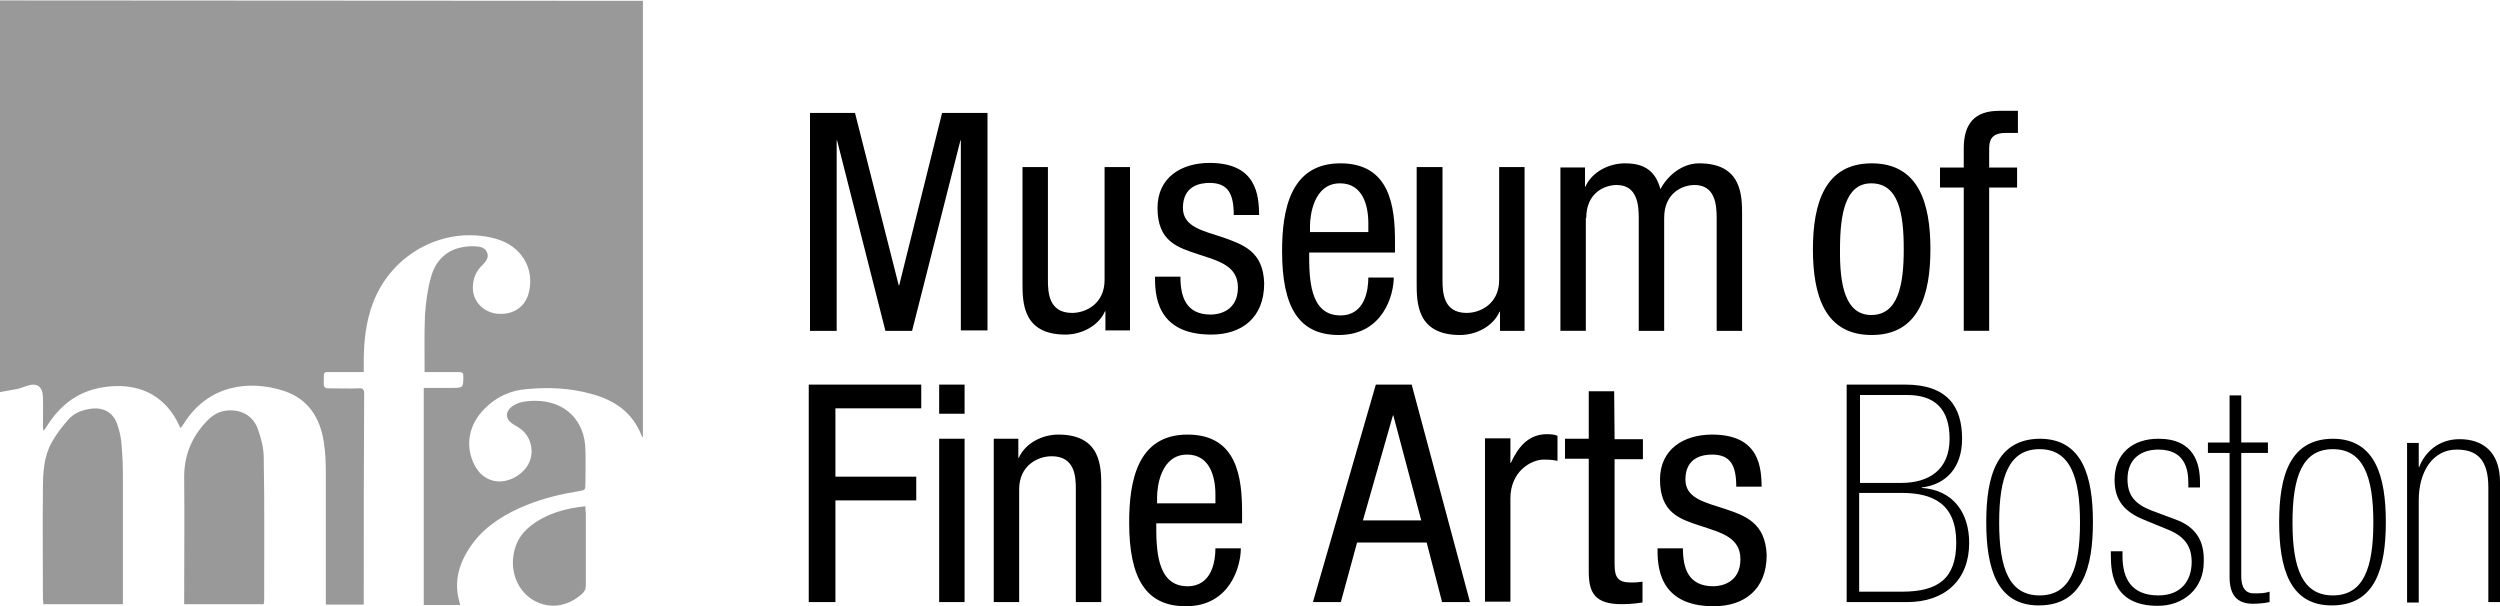
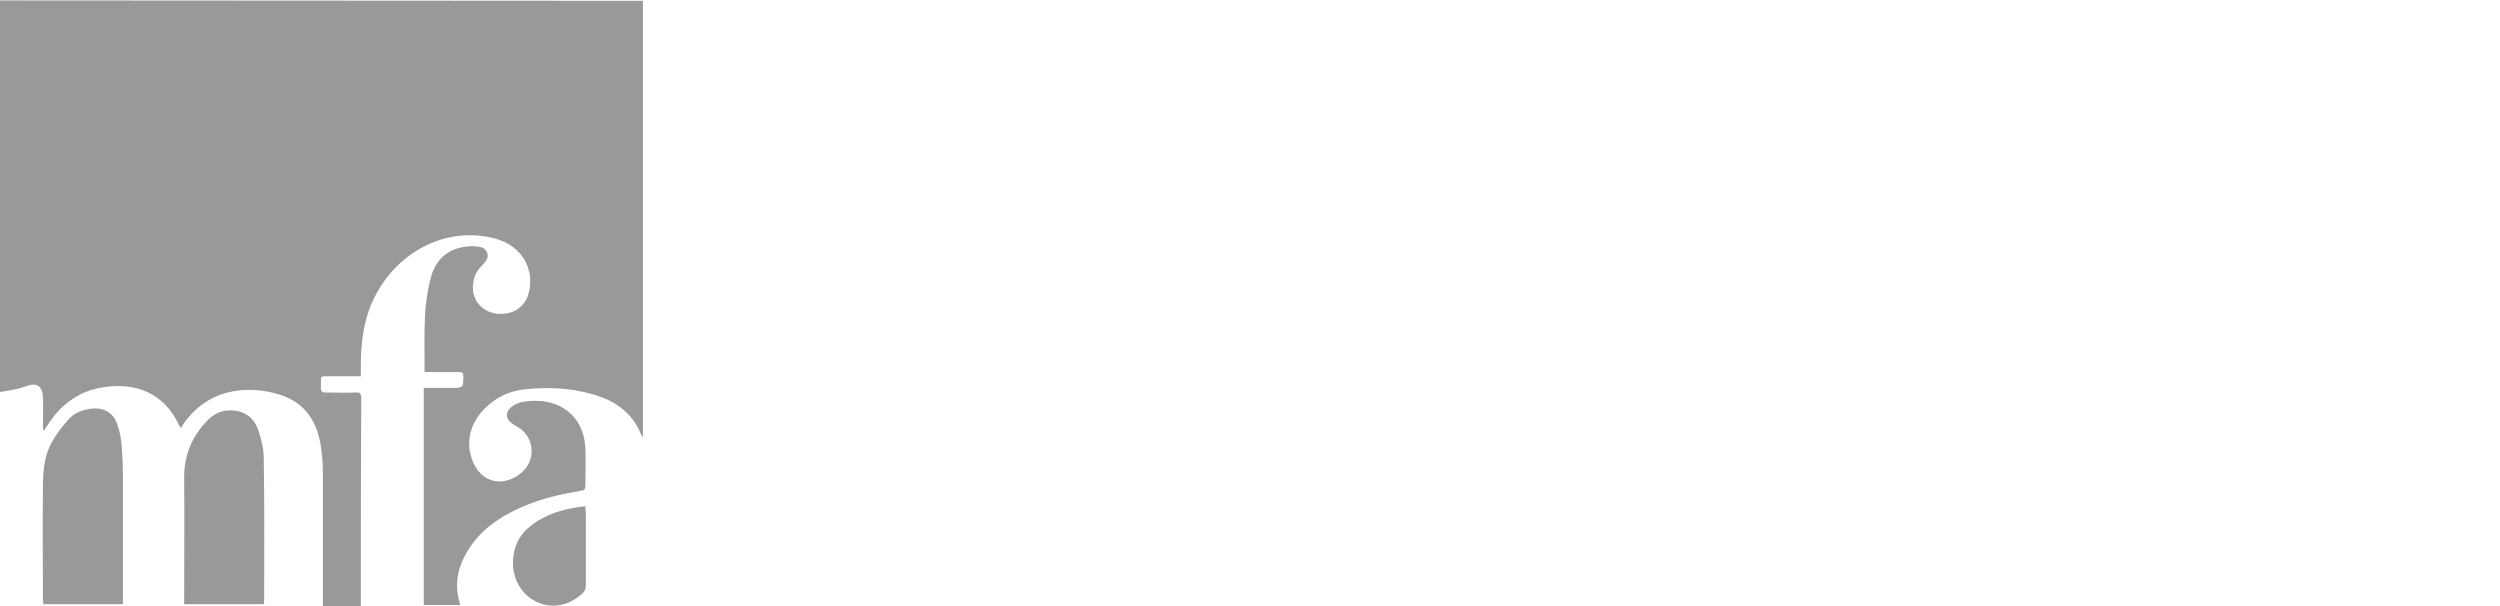
<svg xmlns="http://www.w3.org/2000/svg" version="1.1" id="Layer_1" x="0px" y="0px" viewBox="0 0 600 145.5" style="enable-background:new 0 0 600 145.5;" xml:space="preserve">
  <style type="text/css">
	.st0{fill:#999999;}
</style>
  <g>
-     <path class="st0" d="M29.5,143.7c0,0.4,0,0.8,0,1.3c-6.4,0-12.7,0-19.1,0c0-0.5-0.1-0.9-0.1-1.3c0-8.8-0.1-17.6,0-26.4   c0-3.8,0.2-7.7,2.1-11.1c1.1-2,2.5-3.8,4-5.5c1.4-1.6,3.3-2.3,5.4-2.6c2.9-0.4,5.3,0.8,6.3,3.6c0.6,1.7,1,3.5,1.1,5.3   c0.2,2.5,0.3,4.9,0.3,7.4C29.5,124.1,29.5,133.9,29.5,143.7z M61.9,103c-1.1-3.1-3.8-4.7-7.1-4.5c-2.1,0.1-3.8,1.1-5.2,2.6   c-3.7,3.9-5.5,8.4-5.4,13.9c0.1,9.6,0,19.2,0,28.8c0,0.4,0,0.8,0,1.2c6.5,0,12.8,0,19.1,0c0-0.4,0.1-0.6,0.1-0.9   c0-11.4,0.1-22.8-0.1-34.1C63.3,107.6,62.7,105.2,61.9,103z M0,0.1c0,0,0,68.6,0,94c1.5-0.3,2.9-0.5,4.4-0.8   c0.7-0.2,1.4-0.5,2.1-0.7c2.3-0.8,3.7,0.1,3.8,2.6c0.1,2.3,0,4.6,0,6.9c0,0.4,0,0.8,0.2,1.3c0.3-0.4,0.5-0.8,0.8-1.2   c3.1-4.9,7.3-8.2,13.1-9.2c8.1-1.4,15.1,1.3,18.7,9.3c0,0.1,0.1,0.2,0.3,0.4c0.3-0.4,0.5-0.7,0.7-1c5.8-9.3,15.6-10.6,24-7.9   c5.8,1.9,8.7,6.4,9.6,12.2c0.4,2.5,0.5,5,0.5,7.5c0,10.1,0,20.2,0,30.3c0,0.4,0,0.8,0,1.3c3.1,0,6,0,9.1,0c0-0.5,0-1,0-1.5   c0-16.4,0-32.8,0.1-49.1c0-1-0.3-1.4-1.3-1.3c-2.4,0.1-4.9,0-7.3,0c-0.8,0-1.1-0.3-1.1-1.1c0.1-3.4-0.4-2.7,2.7-2.8   c2.2,0,4.5,0,6.9,0c0-0.8,0-1.6,0-2.4c0-4.9,0.5-9.8,2.3-14.4C94.2,60.6,107,54,119,57.3c6.1,1.7,9.4,7.1,7.9,13   c-0.9,3.4-3.7,5.3-7.5,5c-3.2-0.3-5.7-2.7-5.9-5.8c-0.1-2.1,0.5-4,1.9-5.5c0.1-0.1,0.3-0.3,0.4-0.4c0.8-0.9,1.6-1.7,1.1-3   c-0.6-1.4-1.9-1.4-3.1-1.5c-5.3-0.1-9,2.4-10.4,7.5c-0.8,2.9-1.2,6-1.4,9c-0.2,4.5-0.1,9-0.1,13.7c0.6,0,1.2,0,1.9,0   c2.1,0,4.2,0,6.4,0c0.7,0,1,0.2,1,0.9c0,2.9,0,2.9-2.9,2.9c-2.2,0-4.3,0-6.6,0c0,17.4,0,34.7,0,52.1c2.9,0,5.7,0,8.7,0   c0-0.2,0-0.4-0.1-0.6c-1.6-5.4,0.1-10.1,3.3-14.4c3.3-4.3,7.9-7,12.8-9c4-1.6,8.1-2.6,12.4-3.3c1.7-0.3,1.7-0.3,1.7-1.9   c0-2.7,0.1-5.3,0-8c-0.1-7.1-4.9-11.8-12-11.8c-1.2,0-2.5,0.1-3.7,0.4c-0.9,0.3-1.9,0.8-2.5,1.5c-1,1.1-0.8,2.4,0.3,3.3   c0.5,0.4,1.1,0.8,1.7,1.1c3.6,2.1,4.4,7.1,1.6,10.2c-3.3,3.7-9.7,4.5-12.4-1.9c-1.8-4.3-0.9-9,2.8-12.7c2.7-2.8,6.2-4.4,10-4.7   c5.2-0.5,10.4-0.3,15.5,1.1c5.6,1.5,10,4.4,12.2,10.1c0.1,0.1,0.2,0.3,0.3,0.4c0-28.8,0-104.8,0-104.8L0,0.1z M140.5,121.5   c-4.8,0.5-9.2,1.7-13,4.6c-2.5,1.9-3.9,4.3-4.3,7.4c-0.6,4.4,1.4,8.7,5.1,10.7c3.7,2,7.9,1.4,11.3-1.6c0.7-0.6,1-1.2,1-2.1   c0-5.8,0-11.6,0-17.4C140.5,122.6,140.5,122.1,140.5,121.5z" />
-     <path d="M226.1,27.1H237v52.2h-6.4V33.7h-0.1l-11.6,45.7h-6.4l-11.6-45.7h-0.1v45.7h-6.4V27.1h10.8l10.5,41.4h0.1L226.1,27.1z    M271.2,79.4V40.1h-6.1v27.1c0,5.7-4.5,7.9-7.8,7.9c-5.6,0-5.8-4.9-5.8-7.9V40.1h-6.1v27.8c0,4.6,0,12.4,10.3,12.4   c3.8,0,7.9-2,9.5-5.6h0.1v4.6h5.9V79.4z M293.6,57c-4.8-1.6-9.7-2.5-9.7-7.1c0-5.5,4.4-6,6.4-6c4.5,0,5.8,2.7,5.8,7.7h6.1   c-0.1-4.6-0.5-12.5-11.9-12.5c-6.8,0-12.5,3.5-12.5,10.8c0,8.1,4.9,9.5,9.7,11.1c4.8,1.6,9.6,2.7,9.6,8c0,5.6-4.5,6.5-6.5,6.5   c-6,0-7.3-4.3-7.3-9.1h-6.1c0,4,0.1,13.9,13.5,13.9c7.3,0,12.7-4,12.7-12.3C303.2,60.3,298.3,58.7,293.6,57z M321.3,80.4   c-9.6,0-13.6-6.7-13.6-20.1c0-9.8,1.9-21.1,14-21.1c12,0,13.1,10.5,13.1,18.9v2.5h-20.6c0,6,0,15.1,7.5,15.1c5.9,0,6.7-6.1,6.7-9.1   h6.1C334.5,70.7,332,80.4,321.3,80.4z M314.4,55.7h14v-2.1c0-4.4-1.4-9.6-6.8-9.6c-6.4,0-7.2,7.9-7.2,10.2V55.7z M350.4,80.4   c3.8,0,7.9-2,9.5-5.6h0.1v4.6h5.9V40.1h-6.1v27.1c0,5.7-4.5,7.9-7.8,7.9c-5.6,0-5.8-4.9-5.8-7.9V40.1H340v27.8   C340,72.6,340,80.4,350.4,80.4z M380.7,52.3c0-6.1,4.5-7.9,7.3-7.9c5,0,5.3,4.9,5.3,7.9v27.1h6.1V52.3c0-6.1,4.5-7.9,7.3-7.9   c5,0,5.3,4.9,5.3,7.9v27.1h6.1V51.6c0-4.6,0-12.4-10.3-12.4c-4,0-7.5,2.8-9.3,6.2c-1.2-4.5-4-6.2-8.5-6.2c-3.8,0-7.9,2-9.5,5.6   h-0.1v-4.6h-5.9v39.2h6.1V52.3H380.7z M449.2,80.4c-11.3,0-14.1-9.6-14.1-20.6s2.9-20.6,14.1-20.6c11.3,0,14.1,9.6,14.1,20.6   C463.3,70.8,460.5,80.4,449.2,80.4z M449.1,75.6c6.5,0,7.8-7.3,7.8-15.8S455.7,44,449.1,44c-6.2,0-7.5,7.3-7.5,15.8   C441.5,68.2,442.8,75.6,449.1,75.6z M471.3,79.4h6.1V45h6.7v-4.8h-6.7v-4.6c0-2.7,1.3-3.7,4-3.7h2.9v-5.3h-4.5   c-5.9,0-8.5,3.1-8.5,9v4.6h-5.7V45h5.7V79.4z M194.1,144.5h6.4v-24.4h19.4v-5.7h-19.4V98h20.6v-5.7h-27V144.5z M225.4,144.5h6.1   v-39.2h-6.1V144.5z M225.4,99.3h6.1v-7h-6.1V99.3z M254,104.3c-3.8,0-7.9,2-9.5,5.6h-0.1v-4.6h-5.9v39.2h6.1v-27.1   c0-5.7,4.5-7.9,7.8-7.9c5.6,0,5.8,4.9,5.8,7.9v27.1h6.1v-27.8C264.3,112.1,264.3,104.3,254,104.3z M298.1,123.1v2.5h-20.6   c0,6,0,15.1,7.5,15.1c5.9,0,6.7-6.1,6.7-9.1h6.1c0,4.2-2.5,13.9-13.2,13.9c-9.6,0-13.6-6.7-13.6-20.1c0-9.8,1.9-21.1,14-21.1   C297,104.3,298.1,114.7,298.1,123.1z M291.7,118.7c0-4.4-1.4-9.6-6.8-9.6c-6.4,0-7.2,7.9-7.2,10.2v1.5h14V118.7z M338.8,92.3   l14,52.2h-6.7l-3.7-14.3h-16.7l-3.9,14.3h-6.7l15.1-52.2H338.8z M341.1,124.9l-6.7-25.2h-0.1l-7.2,25.2   C327.1,124.9,341.1,124.9,341.1,124.9z M362.6,111.1h-0.1v-5.9h-6.1v39.2h6.1v-24.8c0-6.5,5-9.3,8-9.3c2,0,2.7,0.2,3.3,0.3v-6   c-0.6-0.3-1.5-0.4-2.7-0.4C366.7,104.3,364.3,107.4,362.6,111.1z M387.4,93.9h-6.1v11.4h-5.7v4.8h5.7v27.1c0,5.1,1.5,7.8,7.9,7.8   c2.6,0,4.2-0.3,5-0.4v-5c-0.7,0.1-1.4,0.2-2.7,0.2c-3.2,0-4-1.2-4-4.4v-25.2h6.8v-4.8h-6.8L387.4,93.9L387.4,93.9z M414.2,122.2   c-4.8-1.6-9.7-2.5-9.7-7.1c0-5.5,4.4-6,6.4-6c4.5,0,5.8,2.7,5.8,7.7h6.1c-0.1-4.6-0.5-12.5-11.9-12.5c-6.8,0-12.5,3.5-12.5,10.8   c0,8.1,4.9,9.5,9.7,11.1c4.8,1.6,9.6,2.7,9.6,8c0,5.6-4.5,6.5-6.5,6.5c-6,0-7.3-4.3-7.3-9.1h-6.1c0,4,0.1,13.9,13.5,13.9   c7.3,0,12.7-4,12.7-12.3C423.7,125.5,418.9,123.8,414.2,122.2z M472.6,130.3c0,8.8-5.7,14.2-14.9,14.2h-14.5V92.3h14   c10.2,0,13.7,5.3,13.7,13c0,7-3.9,11-9.7,11.7v0.1C468.8,117.6,472.6,123.1,472.6,130.3z M446.3,115.9h10c6.7,0,11.6-3.2,11.6-10.6   c0-7.1-3.5-10.5-10.2-10.5h-11.3v21.1H446.3z M469.5,130.2c0-9.3-5.6-11.9-13.1-11.9h-10.2V142h10.3   C465.1,142,469.5,138.9,469.5,130.2z M502.3,125.3c0,11-2.5,20-13,20c-10.1,0-12.6-9-12.6-20s2.5-20,13-20   C499.8,105.4,502.3,114.4,502.3,125.3z M499.2,125.4c0-11-2.4-17.6-9.7-17.6c-7.3,0-9.7,6.5-9.7,17.6c0,11,2.4,17.5,9.7,17.5   C496.8,142.9,499.2,136.4,499.2,125.4z M522.2,124.7l-5.9-2.2c-3.8-1.5-5.7-3.5-5.7-7.5c0-5,3.4-7.1,7.4-7.1c6.3,0,7.2,4.6,7.2,8   v1.1h2.8v-1.2c0-4.7-1.5-10.5-10-10.5c-6.1,0-10.5,3.5-10.5,9.9c0,4.9,2.4,7.7,7.2,9.6l5.6,2.3c4.2,1.7,5.7,4.2,5.7,7.8   c0,4.2-2.3,8-8,8c-6.4,0-8.6-4-8.6-9.4v-1.2h-2.8v1c0,4.5,0.7,12.1,11.3,12.1c6.1,0,11-4.1,11-10.5   C529.1,129.6,526.8,126.4,522.2,124.7z M537.9,138.2v-29.5h6.4v-2.5h-6.4V94.9h-2.8v11.3h-5.2v2.5h5.2v29.8c0,4.2,1.7,6.4,5.6,6.4   c1.1,0,2.6-0.1,4-0.4V142c-1.2,0.4-2.3,0.4-3.4,0.4C539.6,142.5,537.9,141.9,537.9,138.2z M572.6,125.3c0,11-2.5,20-13,20   c-10.1,0-12.6-9-12.6-20s2.5-20,13-20C570.1,105.4,572.6,114.4,572.6,125.3z M569.6,125.4c0-11-2.4-17.6-9.7-17.6   s-9.7,6.5-9.7,17.6c0,11,2.4,17.5,9.7,17.5C567.2,142.9,569.6,136.4,569.6,125.4z M590.3,105.4c-5.2,0-8.4,3.3-9.7,6.7h-0.1v-5.8   h-2.8v38.3h2.8V120c0-6.7,3.3-12.1,9.1-12.1c4.8,0,7.6,2.3,7.6,9.1v27.5h2.8v-28.8C600,108.4,595.8,105.4,590.3,105.4z" />
+     <path class="st0" d="M29.5,143.7c0,0.4,0,0.8,0,1.3c-6.4,0-12.7,0-19.1,0c0-0.5-0.1-0.9-0.1-1.3c0-8.8-0.1-17.6,0-26.4   c0-3.8,0.2-7.7,2.1-11.1c1.1-2,2.5-3.8,4-5.5c1.4-1.6,3.3-2.3,5.4-2.6c2.9-0.4,5.3,0.8,6.3,3.6c0.6,1.7,1,3.5,1.1,5.3   c0.2,2.5,0.3,4.9,0.3,7.4C29.5,124.1,29.5,133.9,29.5,143.7z M61.9,103c-1.1-3.1-3.8-4.7-7.1-4.5c-2.1,0.1-3.8,1.1-5.2,2.6   c-3.7,3.9-5.5,8.4-5.4,13.9c0.1,9.6,0,19.2,0,28.8c0,0.4,0,0.8,0,1.2c6.5,0,12.8,0,19.1,0c0-0.4,0.1-0.6,0.1-0.9   c0-11.4,0.1-22.8-0.1-34.1C63.3,107.6,62.7,105.2,61.9,103z M0,0.1c0,0,0,68.6,0,94c1.5-0.3,2.9-0.5,4.4-0.8   c0.7-0.2,1.4-0.5,2.1-0.7c2.3-0.8,3.7,0.1,3.8,2.6c0.1,2.3,0,4.6,0,6.9c0,0.4,0,0.8,0.2,1.3c0.3-0.4,0.5-0.8,0.8-1.2   c3.1-4.9,7.3-8.2,13.1-9.2c8.1-1.4,15.1,1.3,18.7,9.3c0,0.1,0.1,0.2,0.3,0.4c5.8-9.3,15.6-10.6,24-7.9   c5.8,1.9,8.7,6.4,9.6,12.2c0.4,2.5,0.5,5,0.5,7.5c0,10.1,0,20.2,0,30.3c0,0.4,0,0.8,0,1.3c3.1,0,6,0,9.1,0c0-0.5,0-1,0-1.5   c0-16.4,0-32.8,0.1-49.1c0-1-0.3-1.4-1.3-1.3c-2.4,0.1-4.9,0-7.3,0c-0.8,0-1.1-0.3-1.1-1.1c0.1-3.4-0.4-2.7,2.7-2.8   c2.2,0,4.5,0,6.9,0c0-0.8,0-1.6,0-2.4c0-4.9,0.5-9.8,2.3-14.4C94.2,60.6,107,54,119,57.3c6.1,1.7,9.4,7.1,7.9,13   c-0.9,3.4-3.7,5.3-7.5,5c-3.2-0.3-5.7-2.7-5.9-5.8c-0.1-2.1,0.5-4,1.9-5.5c0.1-0.1,0.3-0.3,0.4-0.4c0.8-0.9,1.6-1.7,1.1-3   c-0.6-1.4-1.9-1.4-3.1-1.5c-5.3-0.1-9,2.4-10.4,7.5c-0.8,2.9-1.2,6-1.4,9c-0.2,4.5-0.1,9-0.1,13.7c0.6,0,1.2,0,1.9,0   c2.1,0,4.2,0,6.4,0c0.7,0,1,0.2,1,0.9c0,2.9,0,2.9-2.9,2.9c-2.2,0-4.3,0-6.6,0c0,17.4,0,34.7,0,52.1c2.9,0,5.7,0,8.7,0   c0-0.2,0-0.4-0.1-0.6c-1.6-5.4,0.1-10.1,3.3-14.4c3.3-4.3,7.9-7,12.8-9c4-1.6,8.1-2.6,12.4-3.3c1.7-0.3,1.7-0.3,1.7-1.9   c0-2.7,0.1-5.3,0-8c-0.1-7.1-4.9-11.8-12-11.8c-1.2,0-2.5,0.1-3.7,0.4c-0.9,0.3-1.9,0.8-2.5,1.5c-1,1.1-0.8,2.4,0.3,3.3   c0.5,0.4,1.1,0.8,1.7,1.1c3.6,2.1,4.4,7.1,1.6,10.2c-3.3,3.7-9.7,4.5-12.4-1.9c-1.8-4.3-0.9-9,2.8-12.7c2.7-2.8,6.2-4.4,10-4.7   c5.2-0.5,10.4-0.3,15.5,1.1c5.6,1.5,10,4.4,12.2,10.1c0.1,0.1,0.2,0.3,0.3,0.4c0-28.8,0-104.8,0-104.8L0,0.1z M140.5,121.5   c-4.8,0.5-9.2,1.7-13,4.6c-2.5,1.9-3.9,4.3-4.3,7.4c-0.6,4.4,1.4,8.7,5.1,10.7c3.7,2,7.9,1.4,11.3-1.6c0.7-0.6,1-1.2,1-2.1   c0-5.8,0-11.6,0-17.4C140.5,122.6,140.5,122.1,140.5,121.5z" />
  </g>
</svg>